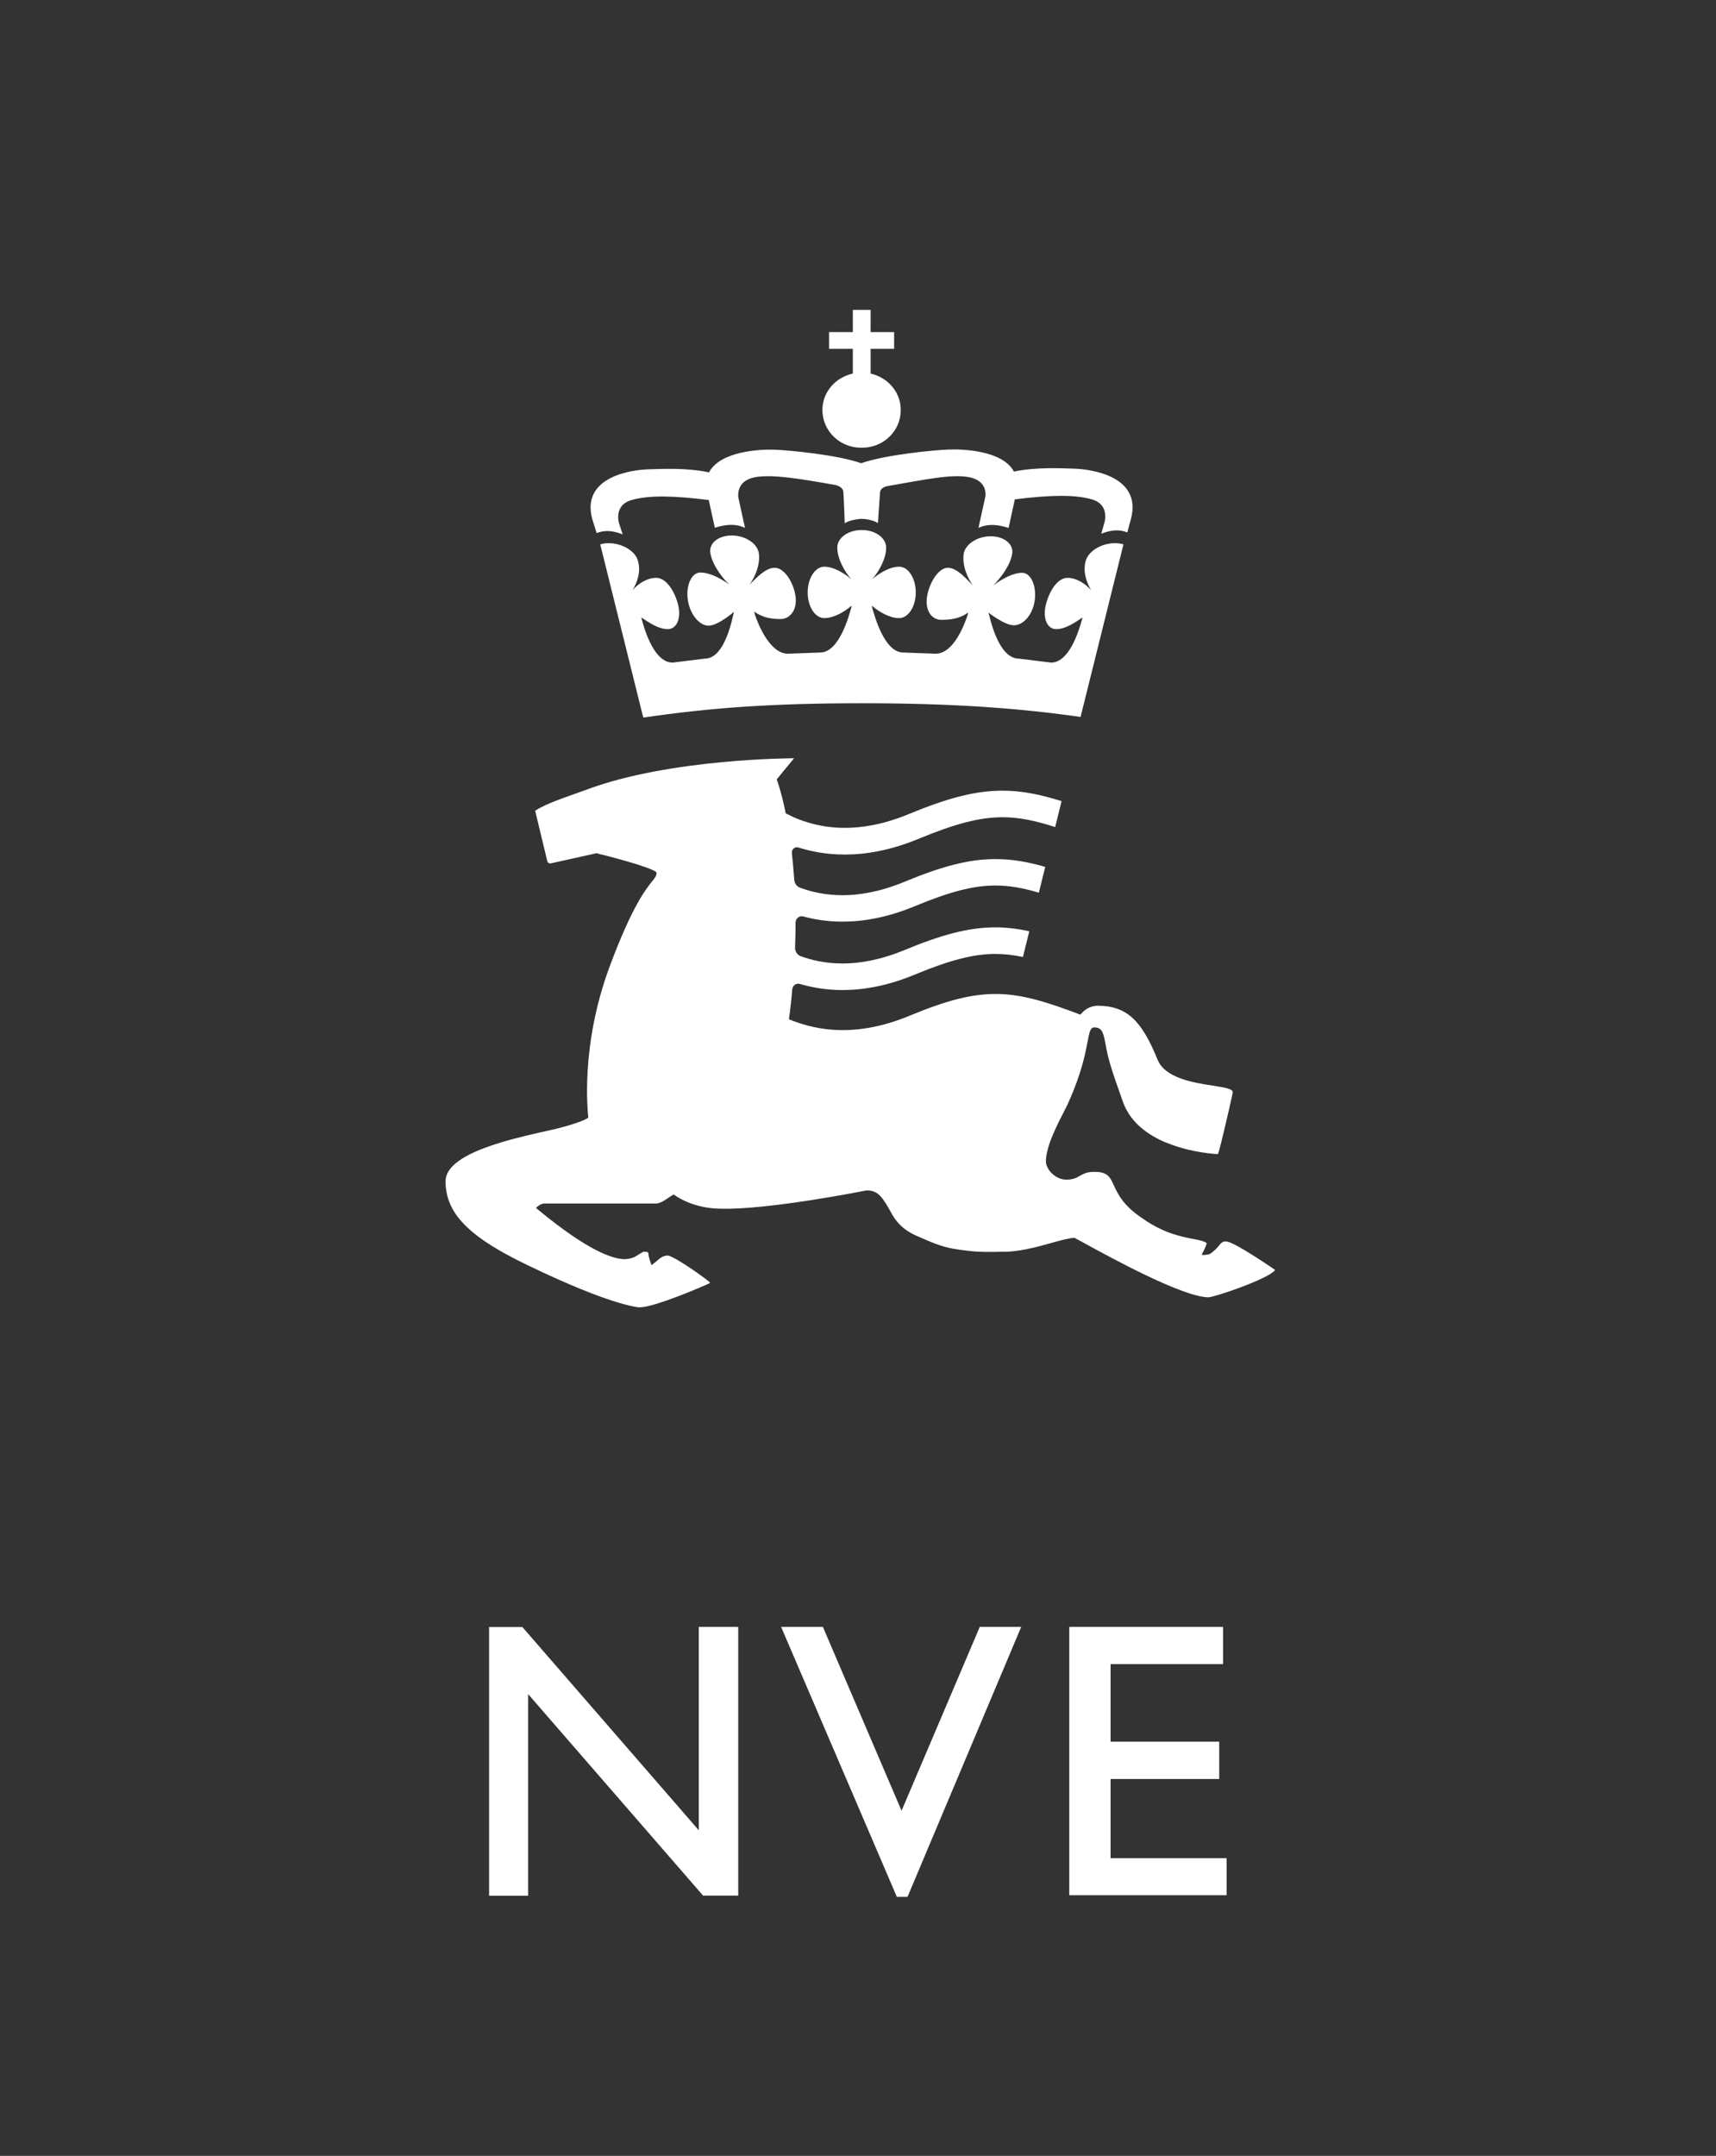
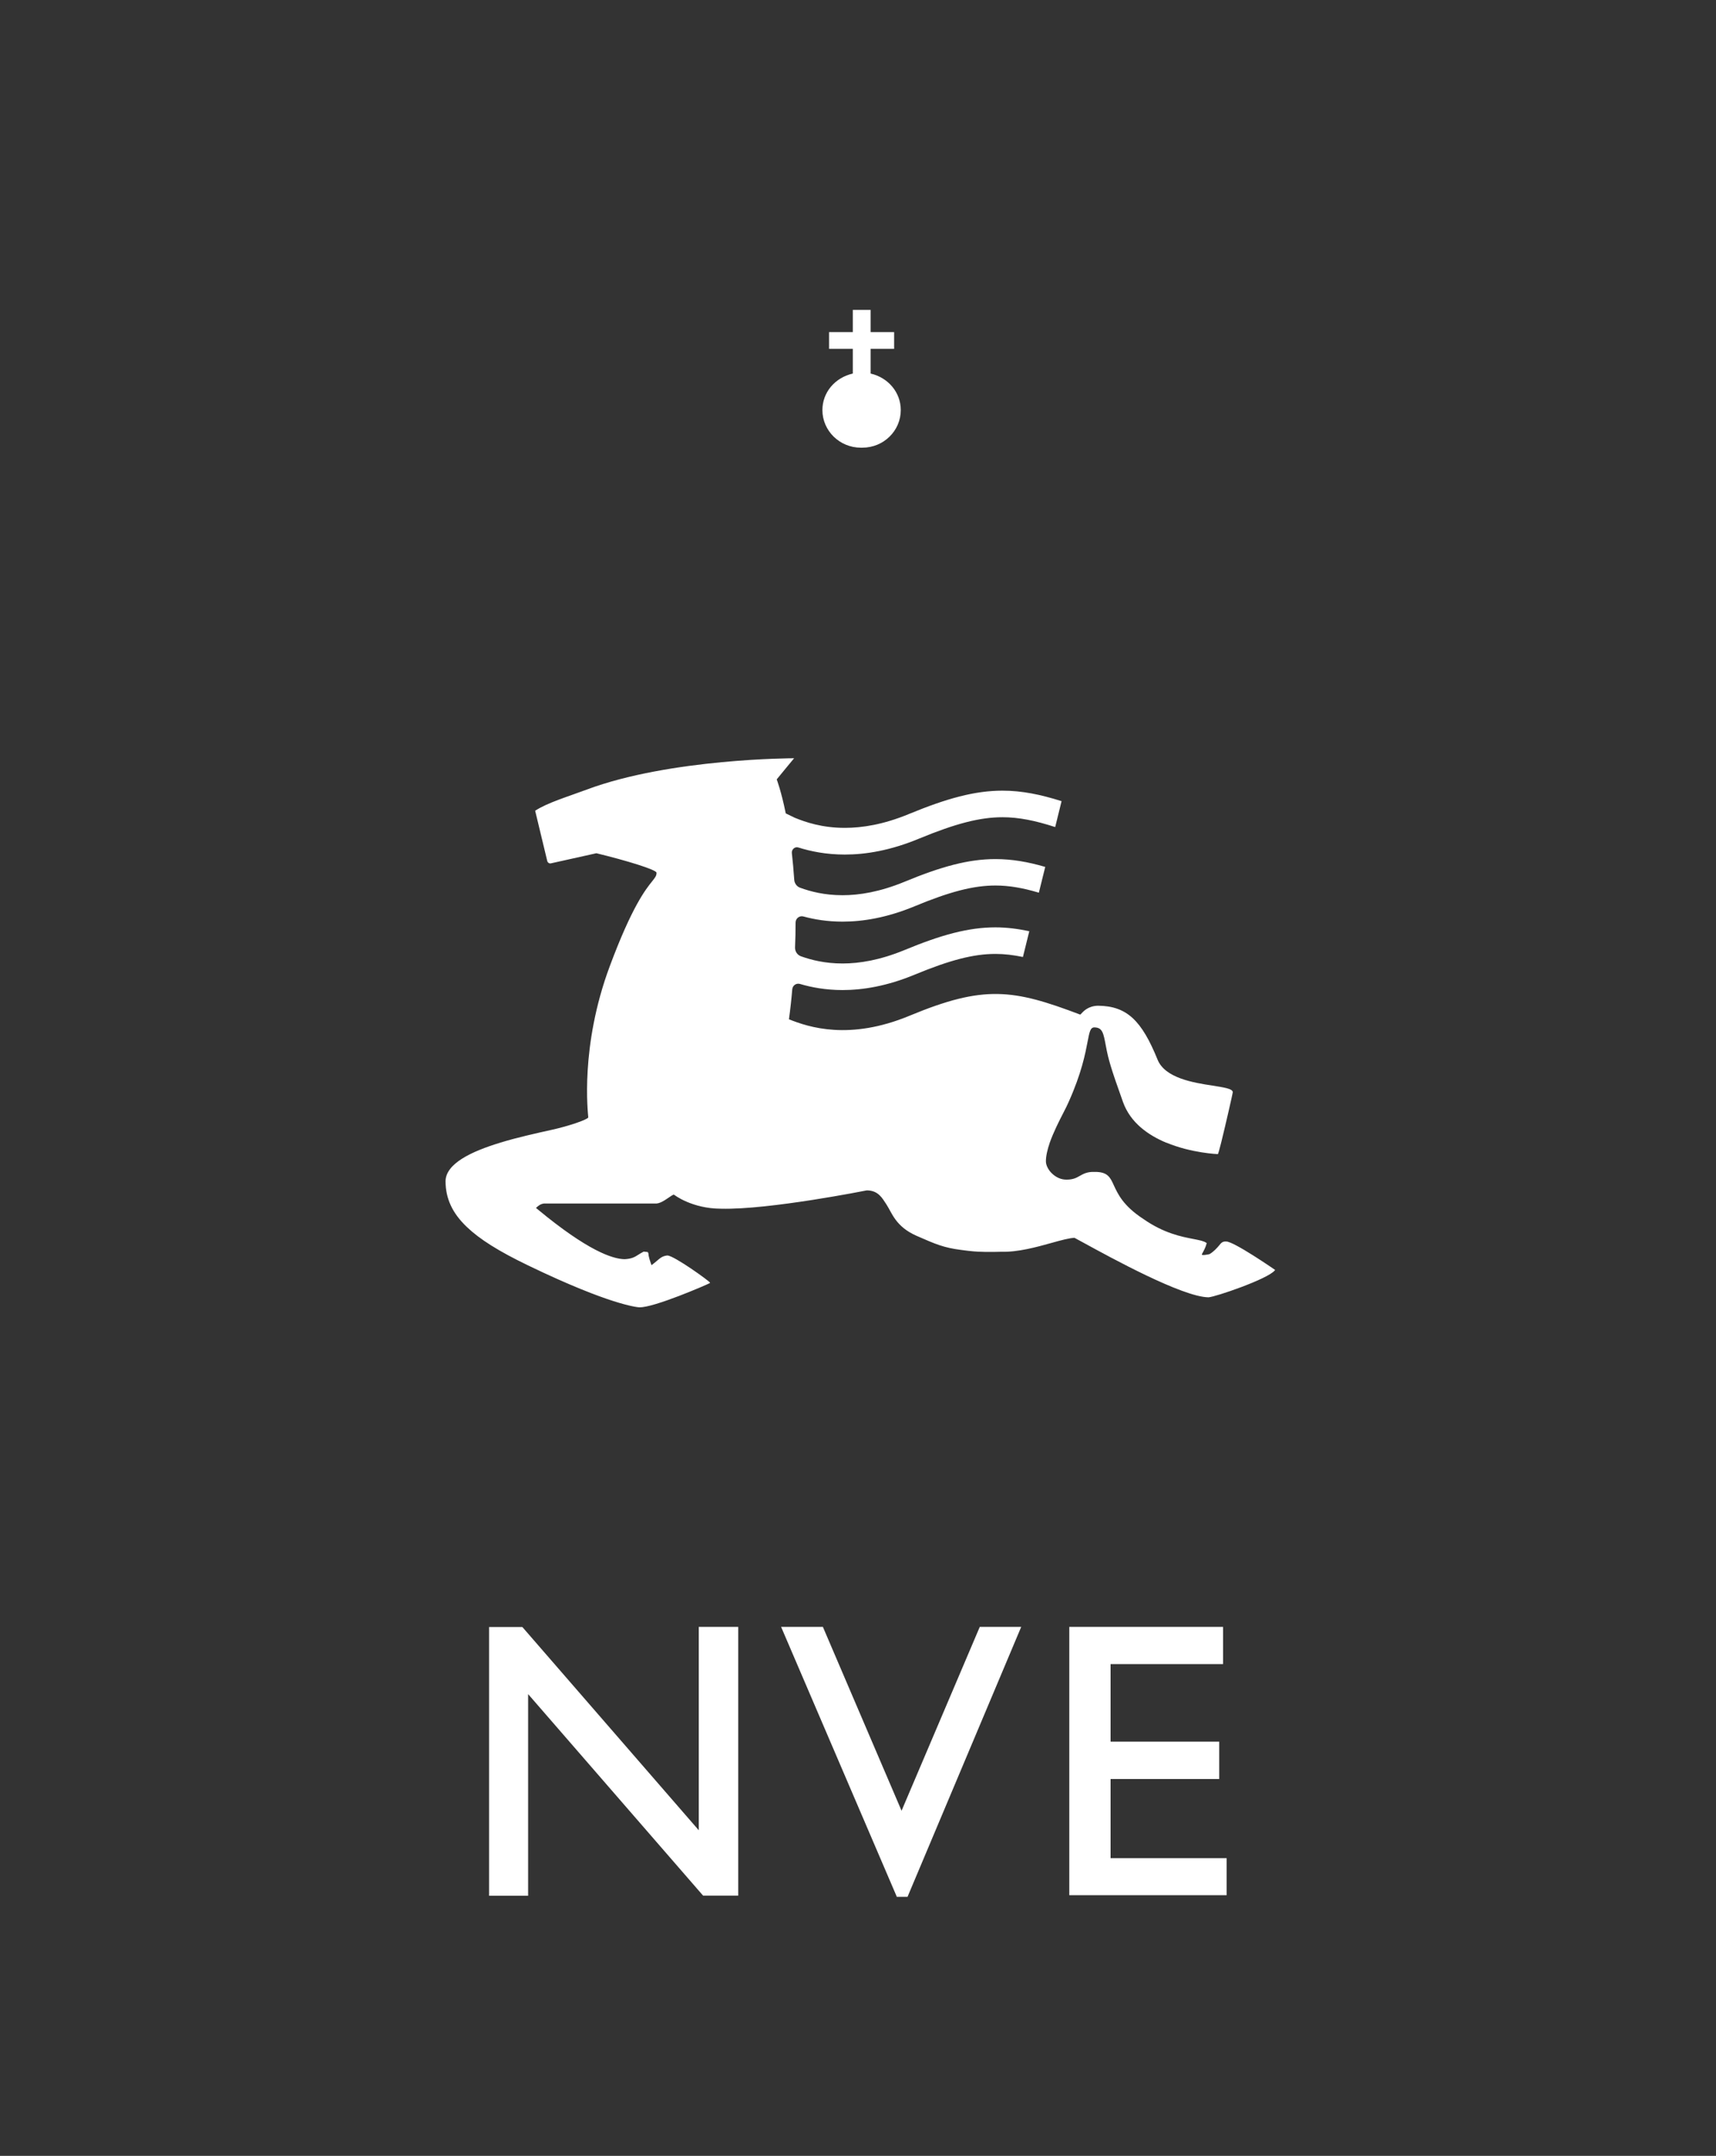
<svg xmlns="http://www.w3.org/2000/svg" version="1.1" x="0px" y="0px" viewBox="0 0 129.22 162.29" style="enable-background:new 0 0 129.22 162.29;" xml:space="preserve">
  <rect x="0" y="0" width="129.22" height="162.29" fill="#333333" stroke="none" />
  <style type="text/css">
	.st0{fill:#FFFFFF;}
	.st1{fill:none;}
</style>
  <g id="Layer_1">
</g>
  <g id="Layer_2">
    <g>
      <g>
        <path class="st0" d="M55.59,142.7h-2.64l-0.04-0.04l-13.14-15.13v15.18h-2.94v-20.23h2.5l0.04,0.04l13.25,15.26v-15.31h2.97     V142.7z" />
      </g>
      <g>
        <path class="st0" d="M68.34,142.79h-0.81l-0.03-0.08l-8.68-20.24h3.15l0.03,0.08l5.89,13.76l5.89-13.84h3.12L68.34,142.79z" />
      </g>
      <g>
        <path class="st0" d="M92.37,142.67H80.52v-20.2H92.1v2.8h-8.47v5.84h8.18v2.81h-8.18v5.96h8.74V142.67z" />
      </g>
    </g>
-     <polygon class="st1" points="17.01,16.13 112.22,16.13 112.22,111.34 17.01,111.34 17.01,16.13  " />
    <path class="st0" d="M61.93,30.87c0,1.56,1.3,2.83,2.89,2.83c0.02,0,0.04,0.01,0.06,0c0.02,0,0.04,0,0.06,0   c1.6,0,2.89-1.27,2.89-2.83c0-1.33-0.94-2.44-2.27-2.75v-1.86h1.77v-1.26h-1.77v-1.67h-0.68h-0.66v1.67h-1.79v1.26h1.79v1.86   C62.87,28.43,61.93,29.54,61.93,30.87L61.93,30.87z" />
-     <path class="st0" d="M64.87,52.94c6.59,0,11.58,0.33,16.5,1.03l3.23-12.99c-0.19-0.06-0.4-0.09-0.64-0.09   c-1.01,0-1.99,0.59-2.2,1.32c-0.23,0.83,0.05,1.61,0.4,2.21c-0.43-0.47-1.08-0.92-1.78-0.92c-0.69,0-1.31,0.87-1.6,1.93   c-0.3,1.07,0.06,1.93,0.75,1.93c0.67,0,1.31-0.42,1.99-0.88c-0.12,0.41-0.84,3.4-2.37,3.4l-2.43-0.3c-1.56,0-2.18-3.11-2.28-3.46   c0,0,1.2,0.95,1.91,0.95c0.69,0,1.39-0.75,1.56-1.82c0.17-1.07-0.25-2.13-0.94-2.13c-0.69,0-1.54,0.47-2.18,0.95   c0.6-0.59,1.29-1.53,1.43-2.38c0.12-0.73-0.61-1.32-1.61-1.32c-1.01,0-1.92,0.59-2.04,1.32c-0.13,0.83,0.26,1.79,0.69,2.38   c-0.48-0.48-1.19-1.33-1.89-1.33c-0.69,0-1.39,1.11-1.56,2.17c-0.17,1.07,0.37,1.75,1.06,1.75c0.68,0,1.4-0.08,2.03-0.55l-0.04,0.2   c-0.22,0.66-1.03,2.9-2.41,2.9l-2.43-0.09c-1.46,0-2.18-2.85-2.35-3.39l-0.01-0.13c0.56,0.48,1.34,0.93,2.05,0.93   c0.69,0,1.25-0.87,1.25-1.93c0-1.07-0.56-1.94-1.25-1.94c-0.69,0-1.47,0.46-2.03,0.94c0.51-0.59,1.05-1.53,1.05-2.38   c0-0.73-0.82-1.32-1.83-1.32c0,0-0.01,0-0.01,0c-0.01,0-0.01,0-0.01,0c-1.01,0-1.83,0.59-1.83,1.32c0,0.84,0.54,1.79,1.05,2.38   c-0.56-0.48-1.34-0.94-2.03-0.94c-0.69,0-1.25,0.88-1.25,1.94c0,1.07,0.56,1.93,1.25,1.93c0.71,0,1.49-0.45,2.05-0.93l-0.01,0.13   c-0.16,0.54-0.89,3.39-2.35,3.39l-2.43,0.09c-1.38,0-2.28-2.31-2.49-2.97l-0.04-0.2c0.64,0.47,1.3,0.56,1.99,0.56   c0.69,0,1.28-0.69,1.11-1.76c-0.17-1.07-0.87-2.1-1.56-2.1c-0.7,0-1.41,0.79-1.89,1.27c0.42-0.6,0.82-1.55,0.69-2.38   c-0.12-0.73-1.03-1.32-2.04-1.32c-1.01,0-1.73,0.59-1.61,1.32c0.14,0.84,0.82,1.79,1.43,2.38c-0.64-0.48-1.49-0.91-2.18-0.91   c-0.69,0-1.11,1.02-0.94,2.09c0.17,1.07,0.87,1.91,1.56,1.91c0.71,0,1.91-1.04,1.91-1.04c-0.1,0.35-0.64,3.52-2.19,3.52l-2.43,0.3   c-1.53,0-2.25-2.99-2.36-3.4c0.69,0.46,1.33,0.88,2,0.88c0.69,0,1.05-0.87,0.75-1.93c-0.3-1.07-0.93-1.93-1.62-1.93   c-0.7,0-1.36,0.44-1.78,0.92c0.35-0.6,0.64-1.37,0.4-2.21c-0.2-0.73-1.19-1.32-2.2-1.32c-0.23,0-0.45,0.03-0.64,0.09l3.24,13.04   C53.46,53.28,58.14,52.94,64.87,52.94L64.87,52.94z" />
-     <path class="st0" d="M80.91,35.28c-1.02-0.03-2.9-0.13-4.56,0.22c-0.85-1.61-3.92-1.7-4.88-1.66c-1.2,0.04-4.82,0.4-6.62,1.03   c-1.8-0.63-5.39-0.98-6.59-1.02c-0.96-0.03-4.02,0.09-4.87,1.71c-1.66-0.36-3.54-0.26-4.57-0.23c-1.16,0.03-5.1,0.52-4.22,3.75   l0.33,1.05c0.54-0.21,1.15-0.23,1.96,0.1l-0.27-0.82c0,0-0.45-1.38,0.95-1.77c1.33-0.38,3.2-0.32,5.8,0l0.46,2.09   c0.57-0.18,1.46-0.39,2.27,0.01l-0.5-2.29c0,0-0.23-1.24,1.23-1.52c1.28-0.25,3.41,0.11,6.02,0.57c0,0,0.62,0.08,0.66,0.55   c0.04,0.53,0.1,2.34,0.1,2.34c0.22-0.17,0.89-0.33,1.29-0.33c0.39,0,0.99,0.15,1.21,0.32l0.16-2.33c0.06-0.42,0.63-0.47,0.63-0.47   c2.71-0.47,4.76-0.91,6.07-0.66c1.47,0.28,1.23,1.47,1.23,1.47l-0.52,2.35c0.81-0.39,1.7-0.18,2.27,0l0.47-2.15   c2.59-0.32,4.46-0.38,5.79,0c1.4,0.39,0.95,1.77,0.95,1.77l-0.23,0.82c0.81-0.33,1.42-0.31,1.96-0.1l0.28-1.04   C86.01,35.8,82.07,35.32,80.91,35.28L80.91,35.28z" />
    <path class="st0" d="M73.87,94.23c0.42,0.02,0.71,0.01,1.05,0.01l0.48-0.01c1.24,0.04,2.66-0.35,3.8-0.67   c0.71-0.2,1.32-0.36,1.71-0.38c0.04,0.02,0.33,0.18,0.7,0.38c2.03,1.11,7.42,4.07,9.39,4.1c0.53-0.03,4.45-1.37,4.99-2.02   l0.03-0.04l-0.04-0.03c-0.03-0.02-3.1-2.14-3.65-2.11c-0.27-0.02-0.38,0.11-0.53,0.3c-0.14,0.17-0.4,0.46-0.72,0.65   c0,0-0.66,0.15-0.57,0c0.02-0.04,0.03-0.05,0.04-0.08c0.1-0.18,0.24-0.44,0.31-0.72l0.01-0.03l-0.03-0.02   c-0.19-0.14-0.52-0.2-0.97-0.29c-0.89-0.17-2.24-0.43-3.79-1.52c-1.5-0.98-1.9-1.87-2.2-2.51c-0.28-0.62-0.47-1.03-1.45-1.02   c-0.55-0.02-0.84,0.14-1.12,0.3c-0.26,0.15-0.51,0.28-0.98,0.28c-0.41,0.01-0.8-0.16-1.12-0.47c-0.28-0.27-0.45-0.62-0.45-0.91   c0-0.41,0.12-0.9,0.29-1.4c0.28-0.79,0.7-1.62,1.03-2.26c0.17-0.33,0.31-0.61,0.39-0.8c0.98-2.18,1.26-3.66,1.43-4.55   c0.14-0.72,0.2-1.06,0.5-1.07c0.62,0.01,0.69,0.4,0.88,1.42c0.19,1.01,0.36,1.61,1.29,4.21c0.56,1.55,1.89,2.48,3.25,3.05h0.02   c1.9,0.79,3.87,0.86,3.87,0.86c0.02,0,0.12-0.36,0.25-0.87c0.33-1.33,0.87-3.71,0.87-3.77l0-0.05l0,0   c-0.06-0.24-0.66-0.33-1.54-0.47c-1.45-0.22-3.56-0.57-4.12-1.95c-1.19-2.93-2.3-4.04-4.48-4.06c-0.72,0.01-1.09,0.4-1.26,0.59   c-0.03,0.03-0.06,0.06-0.08,0.08c-5.06-1.92-7.24-2.25-12.85,0.08c-4.55,1.89-7.62,0.86-9.09,0.27c0.11-0.78,0.19-1.53,0.25-2.26   c0.03-0.29,0.3-0.48,0.58-0.4c0.84,0.25,1.92,0.46,3.21,0.46c1.53,0,3.36-0.3,5.43-1.16c2.68-1.11,4.45-1.56,6.08-1.56   c0.67,0,1.34,0.08,2.07,0.23l0.48-1.94c-0.86-0.18-1.69-0.29-2.55-0.29c-2.02,0-4.08,0.56-6.85,1.71   c-1.85,0.76-3.39,1.01-4.66,1.01c-1.34,0-2.37-0.27-3.13-0.54c-0.28-0.1-0.46-0.37-0.45-0.67c0.03-0.65,0.04-1.27,0.04-1.87   c0-0.31,0.29-0.54,0.59-0.46c0.8,0.22,1.79,0.39,2.95,0.39c1.53,0,3.36-0.3,5.43-1.16c2.67-1.11,4.45-1.56,6.08-1.56   c1.03,0,2.06,0.18,3.27,0.54l0.48-1.94c-1.3-0.38-2.5-0.59-3.75-0.59c-2.02,0-4.08,0.56-6.85,1.71c-1.85,0.76-3.39,1.01-4.66,1.01   c-1.37,0-2.42-0.28-3.19-0.56c-0.26-0.09-0.43-0.33-0.45-0.6c-0.05-0.72-0.11-1.39-0.18-2.01c-0.03-0.28,0.23-0.51,0.5-0.42   c0.89,0.28,2.06,0.53,3.49,0.53c1.58,0,3.45-0.31,5.59-1.2c2.76-1.14,4.59-1.61,6.28-1.61c1.23,0,2.46,0.25,3.97,0.74l0.48-1.95   c-1.58-0.5-2.98-0.79-4.45-0.79c-2.08,0-4.19,0.58-7.05,1.76c-1.91,0.79-3.51,1.04-4.82,1.04c-1.72,0-2.96-0.43-3.77-0.76   l-0.68-0.33c-0.34-1.68-0.68-2.56-0.68-2.56c0.28-0.35,1.31-1.59,1.31-1.59s-9.31,0-15.62,2.36c-1.48,0.55-2.96,0.99-3.88,1.59   l0.91,3.78c0.03,0.13,0.16,0.21,0.28,0.18l3.42-0.76c2.23,0.54,4.53,1.24,4.53,1.47c0,0.23-0.1,0.35-0.32,0.63   c-0.49,0.61-1.52,1.89-3.2,6.4c-2.26,6.06-1.64,11.06-1.62,11.39c-0.1,0.18-1.48,0.65-2.75,0.93c-1.17,0.26-2.57,0.57-3.86,0.96   l0.01,0H37.7c-2.22,0.67-4.14,1.59-4.15,2.92c0.01,1.3,0.51,2.39,1.6,3.43c0.97,0.93,2.4,1.83,4.62,2.9   c3.19,1.54,5.25,2.31,6.41,2.68c1.22,0.39,1.86,0.48,1.99,0.47c1.07,0.03,5.02-1.68,5.26-1.81l0.04-0.02l-0.02-0.04   c-0.07-0.13-2.64-1.98-3.18-2.03l0,0l0,0c-0.36,0.03-0.53,0.17-0.81,0.41c-0.1,0.09-0.24,0.2-0.4,0.32l-0.11-0.32   c-0.08-0.24-0.09-0.37-0.11-0.42c0-0.08-0.01-0.2-0.07-0.25l-0.3-0.03h-0.01l-0.01,0.01c-0.14,0.07-0.26,0.15-0.36,0.21   c-0.28,0.18-0.5,0.32-1.05,0.35c-0.93-0.01-2.82-0.67-6.51-3.72c-0.08-0.07-0.13-0.11-0.17-0.14c0.19-0.17,0.33-0.29,0.59-0.33   h8.37c0.35,0.03,0.73-0.24,1.04-0.45c0.16-0.11,0.32-0.22,0.39-0.22c0,0,1.34,1.06,3.56,1.06c3.62,0.09,10.96-1.38,10.96-1.38   c0.88,0,1.18,0.61,1.47,1.04c0.43,0.65,0.69,1.68,2.28,2.38c1.42,0.62,2.03,0.9,3.41,1.07C73.06,94.19,73.72,94.24,73.87,94.23z" />
  </g>
</svg>